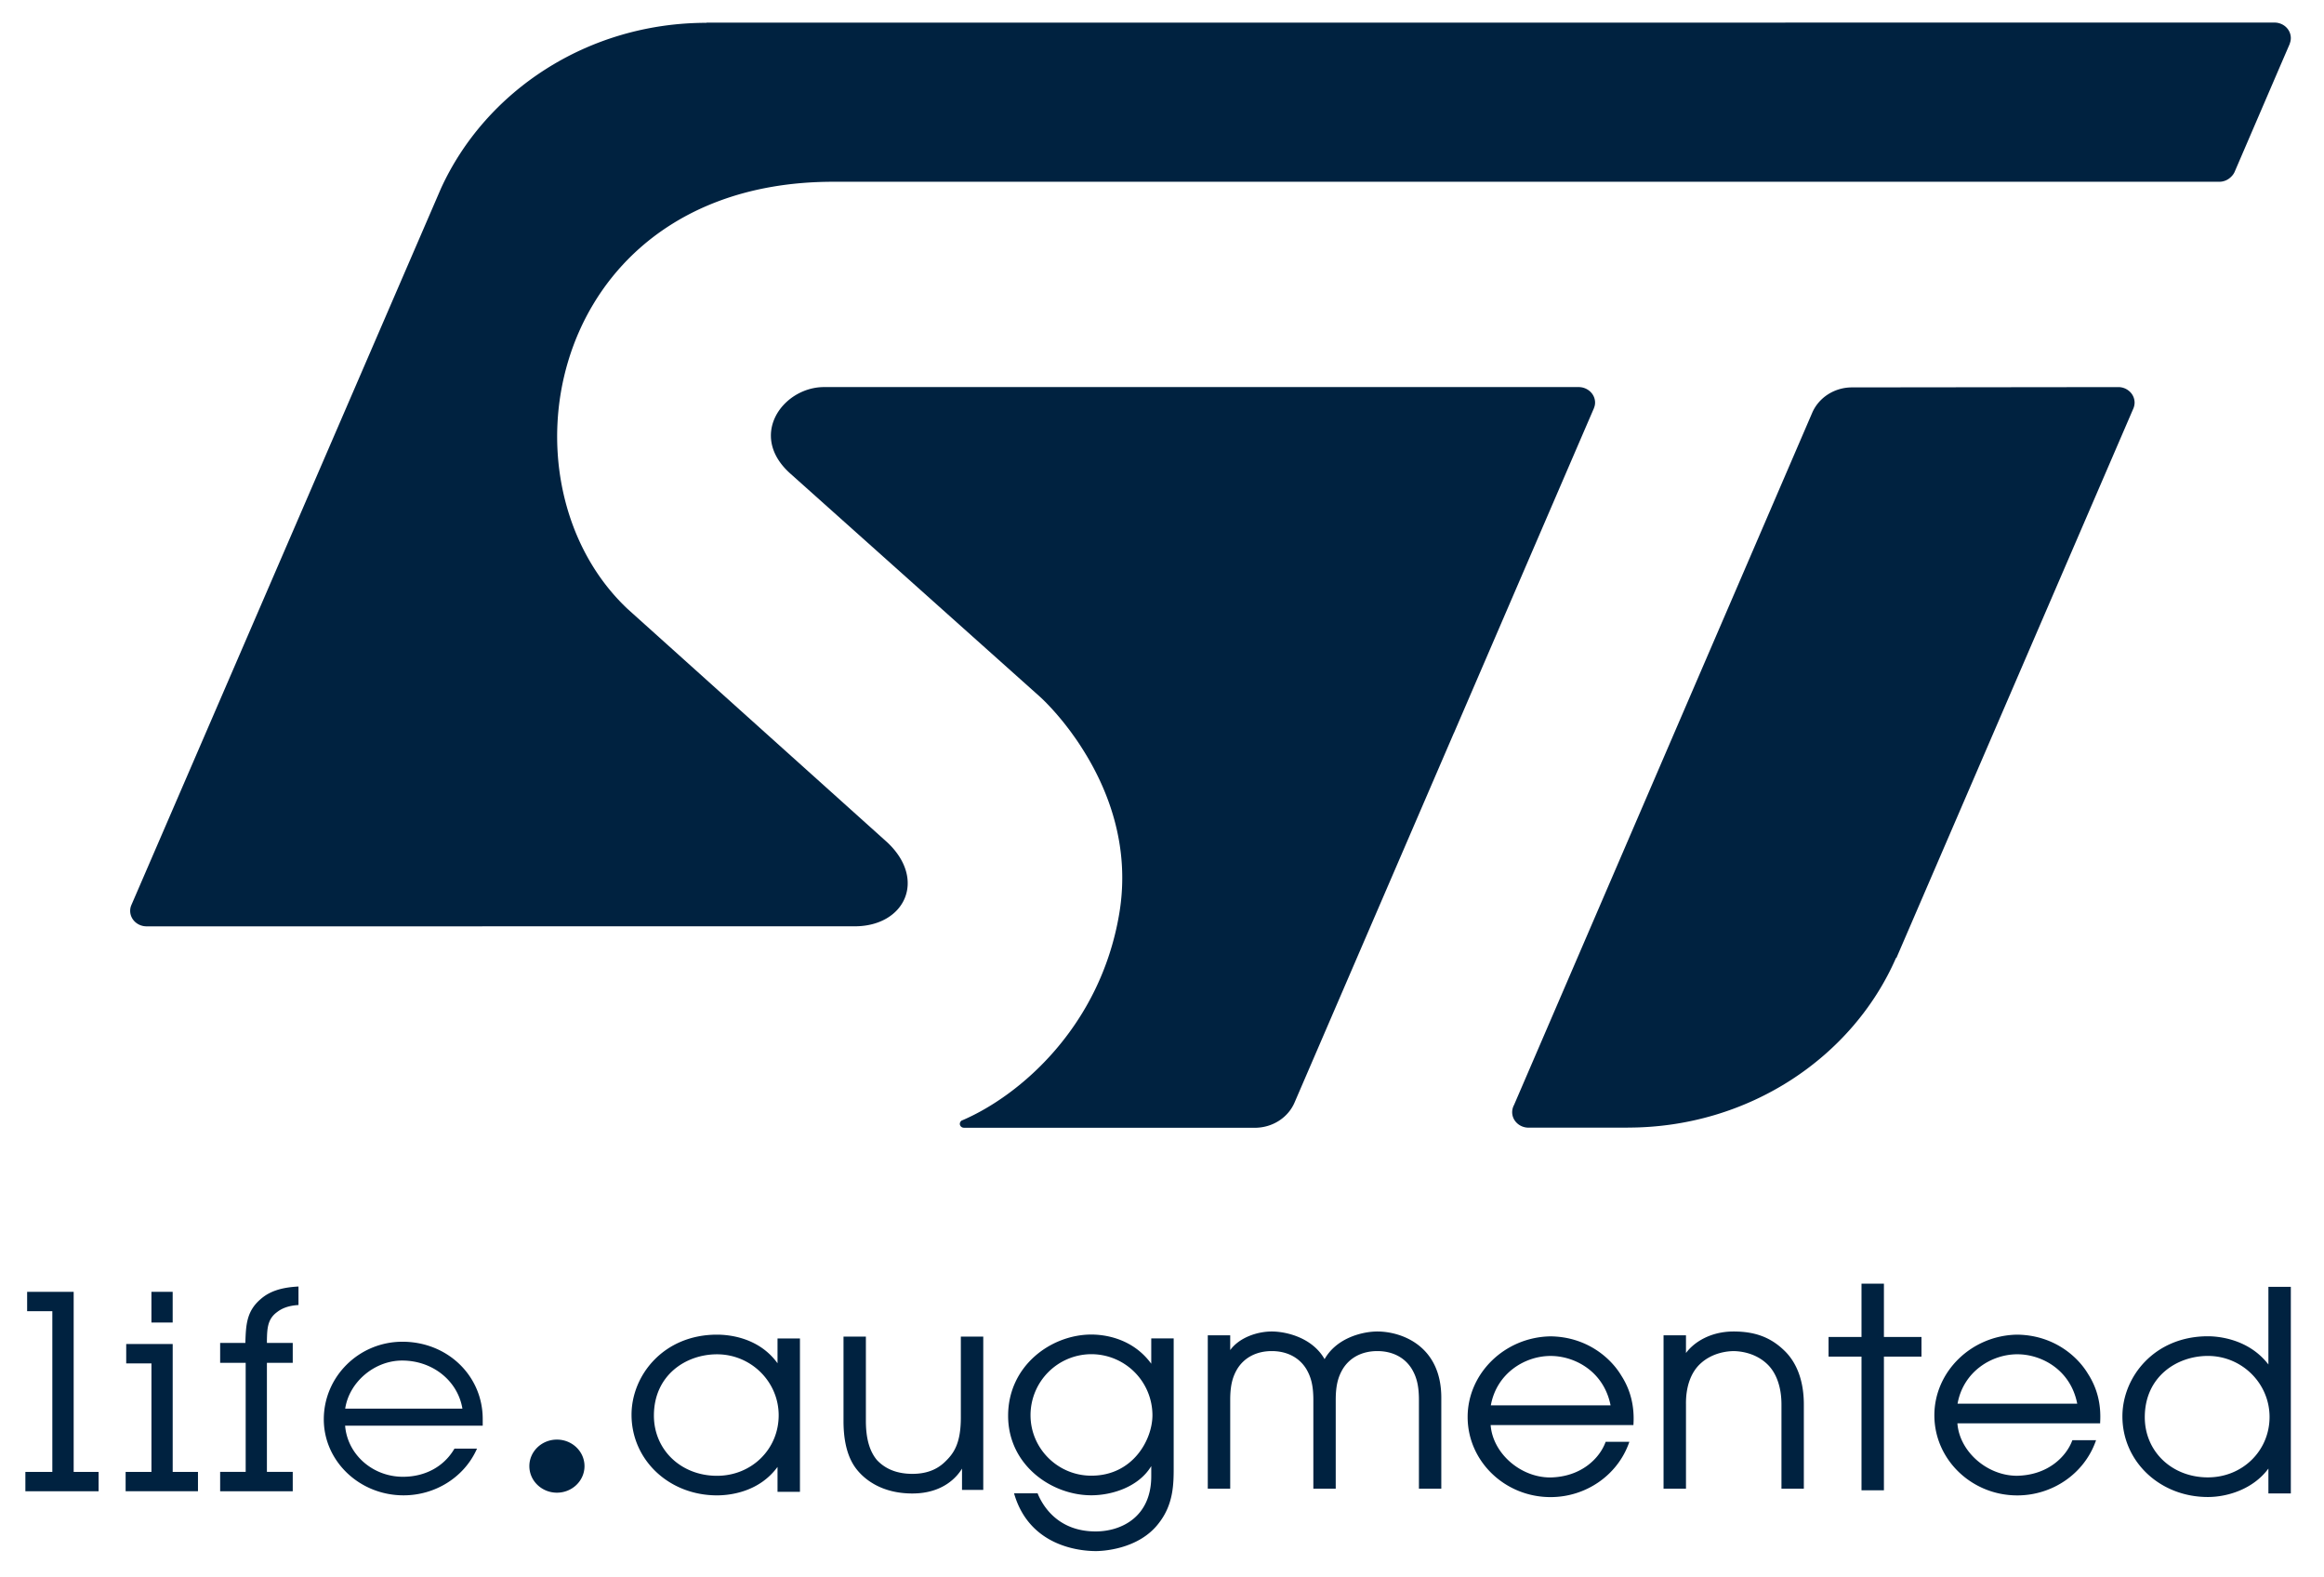
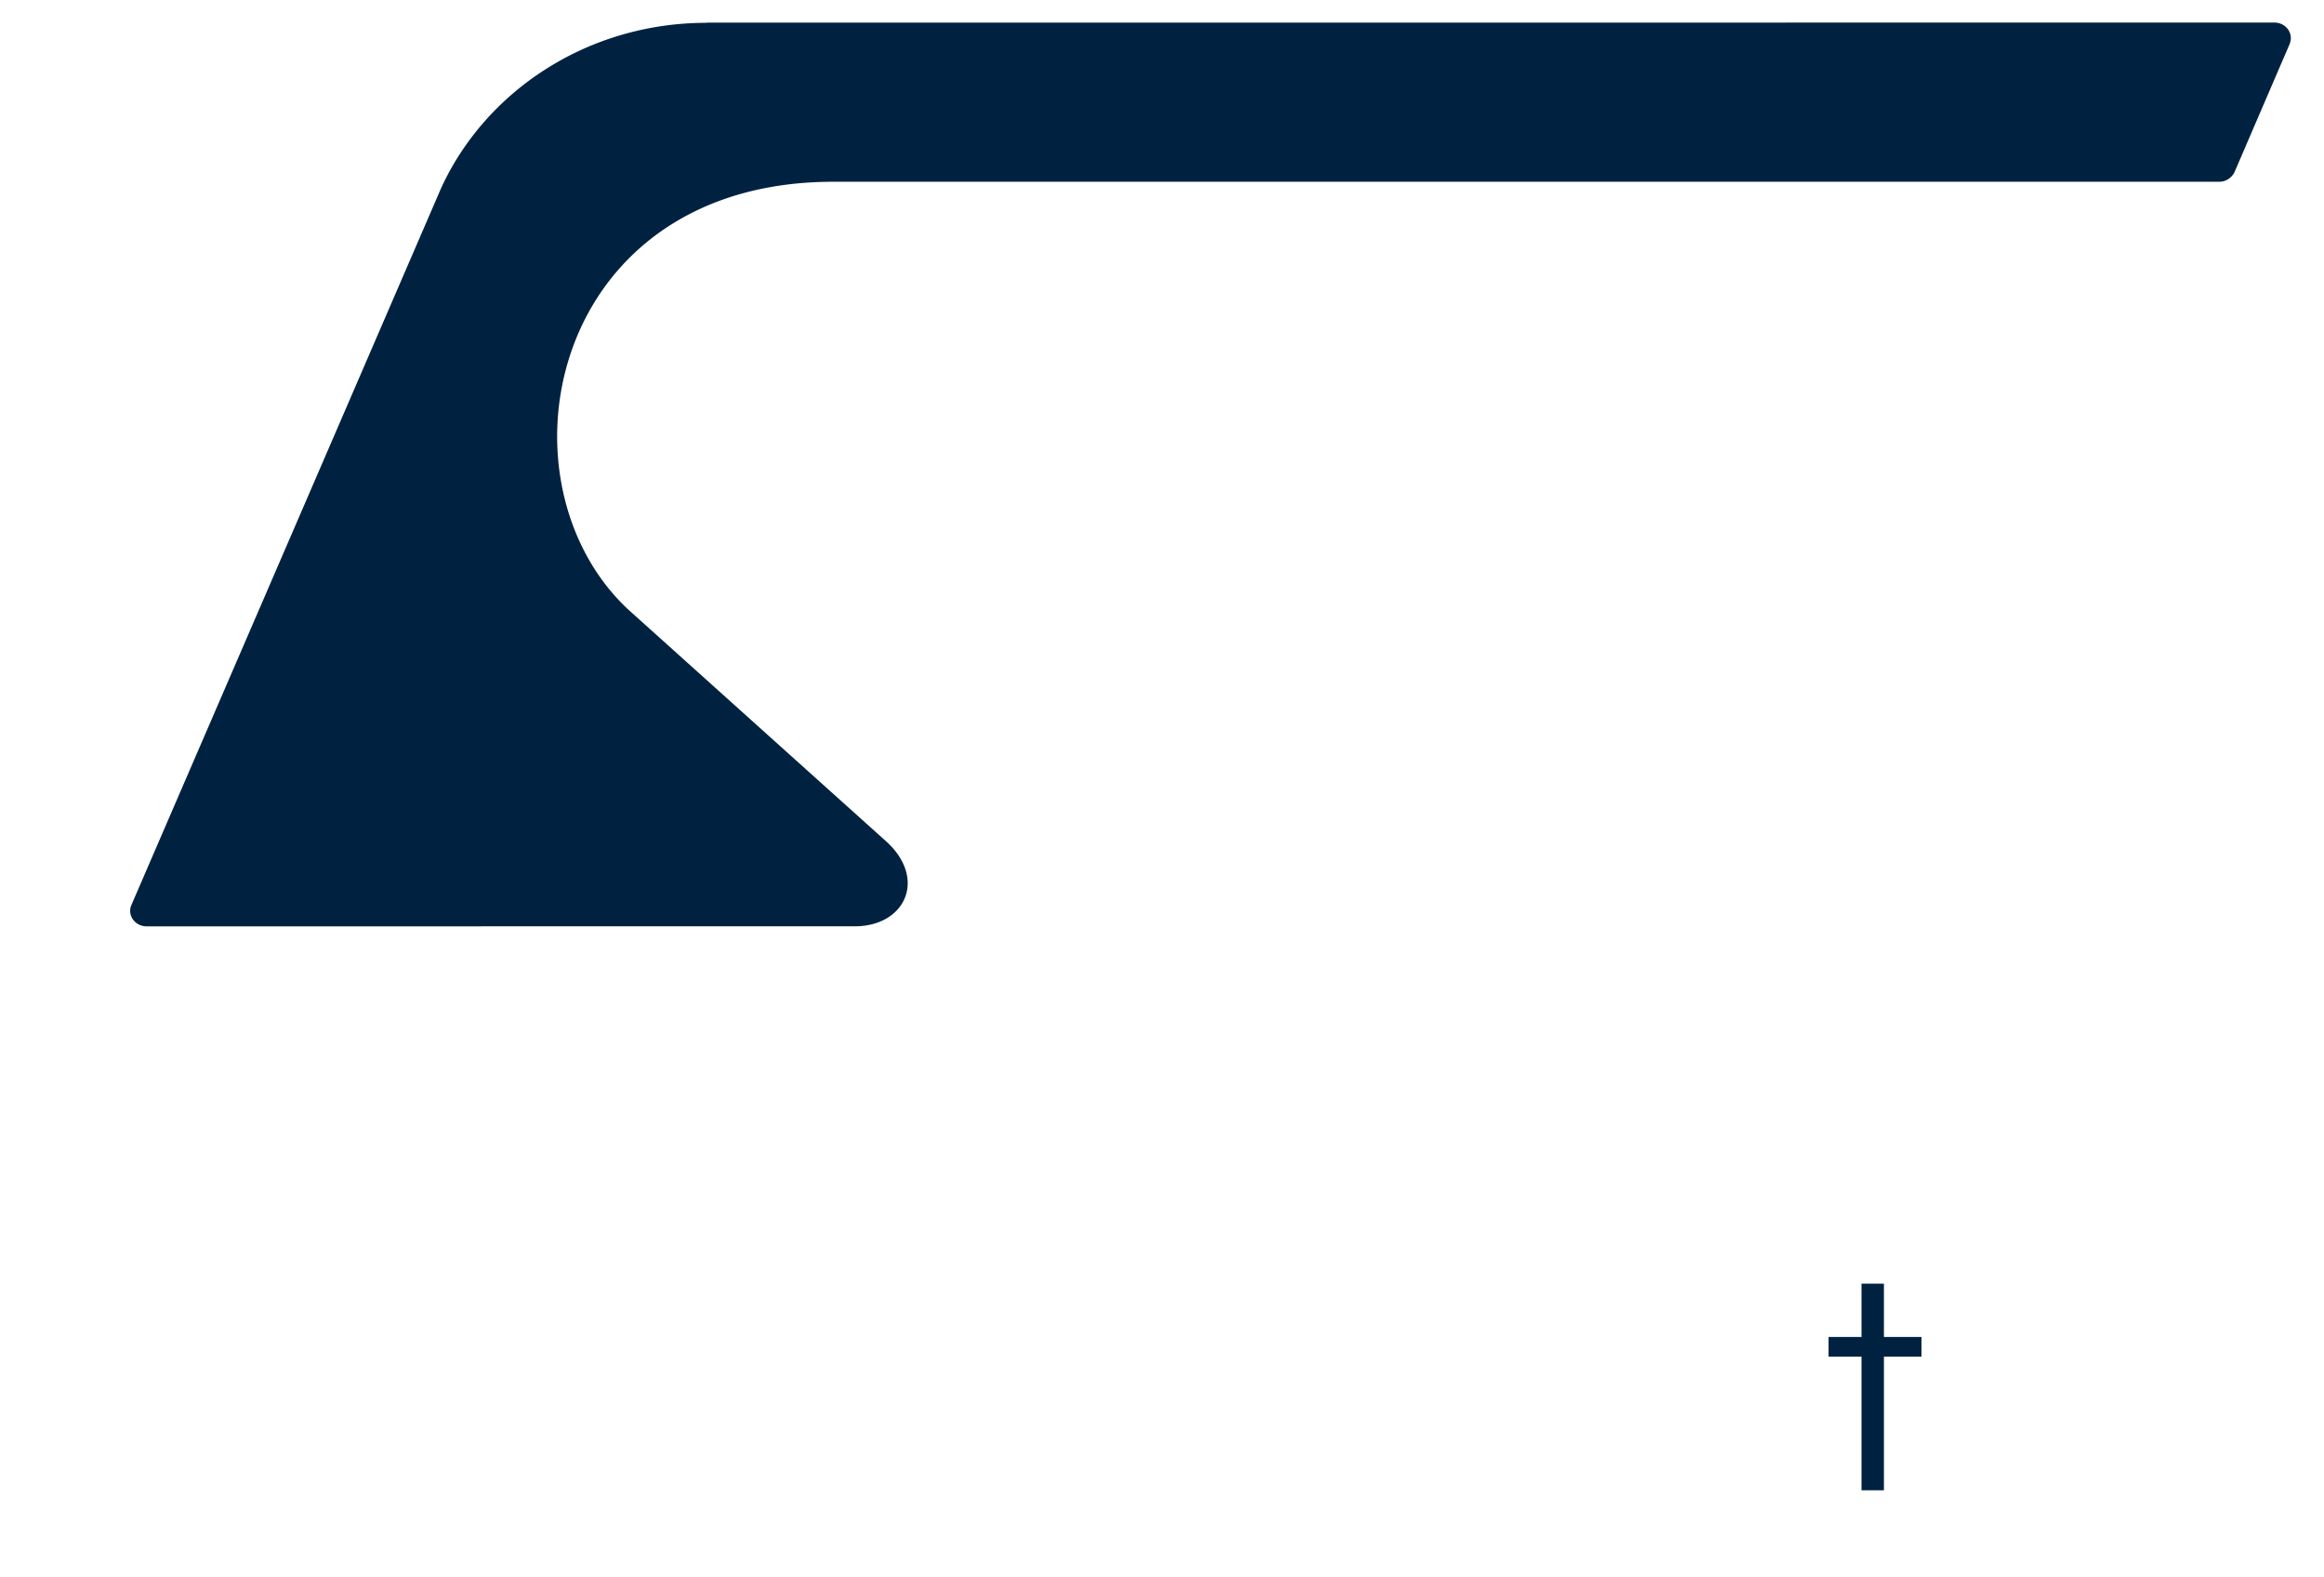
<svg xmlns="http://www.w3.org/2000/svg" xmlns:xlink="http://www.w3.org/1999/xlink" version="1.0" width="140" height="95" viewBox="0 0 140 95">
  <style>.st51{fill:#002240}</style>
  <g id="En">
    <defs>
-       <path id="SVGID_24_" d="M1.53 1.359H138v92.057H1.53z" />
+       <path id="SVGID_24_" d="M1.53 1.359v92.057H1.53z" />
    </defs>
    <clipPath id="SVGID_3_">
      <use xlink:href="#SVGID_24_" overflow="visible" />
    </clipPath>
    <path d="M43.193 88.881c-2.166 0-3.801-1.56-3.801-3.627 0-2.421 1.912-3.69 3.801-3.69 2.047 0 3.715 1.648 3.715 3.673 0 2.045-1.631 3.644-3.715 3.644m3.646-6.777c-1.121-1.551-2.913-1.723-3.646-1.723-3.223 0-5.149 2.452-5.149 4.825 0 2.723 2.261 4.854 5.149 4.854.725 0 2.514-.17 3.646-1.714v1.5h1.351v-9.234h-1.351v1.492zM57.882 85.371c0 1.617-.456 2.19-.965 2.679-.498.478-1.137.714-1.954.714-.91 0-1.628-.284-2.142-.839-.443-.535-.659-1.302-.659-2.353v-5.074h-1.348v5.092c0 1.302.282 2.302.846 2.968.432.52 1.432 1.388 3.303 1.388 1.875 0 2.714-1.036 2.99-1.5v1.285h1.28v-9.232h-1.351v4.872zM65.742 88.874c-2.018 0-3.662-1.635-3.662-3.642a3.673 3.673 0 013.662-3.675 3.682 3.682 0 013.682 3.675c0 1.466-1.17 3.642-3.682 3.642m3.611-6.742c-1.155-1.582-2.899-1.758-3.611-1.758-2.41 0-5.012 1.868-5.012 4.891 0 2.959 2.602 4.79 5.012 4.79 1.194 0 2.833-.471 3.611-1.758v.61c0 2.454-1.804 3.325-3.351 3.325-2.294 0-3.195-1.575-3.479-2.252l-.015-.044h-1.419l.024.088c.956 3.146 3.997 3.391 4.907 3.391.258 0 2.567-.048 3.805-1.705.879-1.135.879-2.373.879-3.369v-7.736h-1.351v1.527zM82.971 80.19c-.842 0-2.432.353-3.177 1.666-.747-1.313-2.338-1.666-3.182-1.666-.864 0-1.948.357-2.503 1.119v-.89h-1.351v9.236h1.351v-5.341c0-.943.167-1.426.421-1.862.427-.696 1.168-1.082 2.082-1.082s1.657.386 2.082 1.082c.253.436.423.919.423 1.862v5.341h1.348v-5.341c0-.943.17-1.426.423-1.862.427-.696 1.168-1.082 2.082-1.082.917 0 1.657.386 2.082 1.082.253.436.425.919.425 1.862v5.341h1.348v-5.473c.001-3.153-2.422-3.992-3.854-3.992M89.809 84.64c.353-1.954 2.069-2.977 3.598-2.977 1.467 0 3.212.934 3.616 2.977h-7.214zm3.578-4.157c-2.743.051-4.975 2.23-4.975 4.858 0 2.659 2.241 4.823 4.995 4.823 2.117 0 4.012-1.302 4.715-3.239l.031-.09h-1.426l-.018.044c-.361.95-1.448 2.067-3.32 2.102-1.807 0-3.466-1.465-3.591-3.157H98.4l.002-.064c.064-1.088-.185-2.067-.734-2.915-.677-1.131-2.153-2.345-4.281-2.362M104.431 80.19c-1.412 0-2.402.665-2.866 1.296V80.42h-1.351v9.236h1.351V84.58c-.015-1.047.289-1.915.859-2.443.756-.709 1.727-.765 2.007-.765.282 0 1.254.055 2.009.765.566.524.877 1.395.877 2.446v5.074h1.348v-5.074c0-1.397-.414-2.523-1.192-3.259-.817-.786-1.753-1.134-3.042-1.134M117.925 84.536c.353-1.952 2.069-2.974 3.598-2.974 1.467 0 3.212.934 3.611 2.974h-7.209zm3.578-4.155c-2.743.048-4.975 2.227-4.975 4.856 0 2.662 2.241 4.825 4.995 4.825 2.117 0 4.012-1.3 4.715-3.239l.031-.088h-1.426l-.018.044c-.361.945-1.448 2.064-3.32 2.1-1.807 0-3.466-1.467-3.589-3.157h8.599v-.066c.066-1.084-.183-2.067-.731-2.913-.677-1.133-2.155-2.345-4.281-2.362M133.005 88.976c-2.166 0-3.801-1.558-3.801-3.624 0-2.424 1.912-3.69 3.801-3.69 2.047 0 3.715 1.648 3.715 3.675 0 2.039-1.631 3.639-3.715 3.639m3.646-11.477v4.678c-1.212-1.575-3.089-1.699-3.646-1.699-3.223 0-5.149 2.452-5.149 4.823 0 2.723 2.261 4.858 5.149 4.858 1.161 0 2.719-.46 3.646-1.714v1.498h1.351V77.499h-1.351zM33.55 86.701c-.917 0-1.661.716-1.661 1.597 0 .884.745 1.6 1.661 1.6.917 0 1.661-.716 1.661-1.6 0-.881-.744-1.597-1.661-1.597M15.688 78.252c-.839.725-.87 1.553-.906 2.562v.064h-1.52v1.199H14.8v6.568h-1.538v1.168h4.373v-1.168h-1.556v-6.568h1.556v-1.199h-1.556v-.198c.018-.665.033-1.238.615-1.661.311-.242.712-.381 1.221-.419l.066-.004v-1.115l-.073.004c-1.006.062-1.691.298-2.22.767M20.795 84.835c.242-1.602 1.765-2.895 3.43-2.895 1.831 0 3.349 1.212 3.631 2.895h-7.061zm3.446-4.028c-2.611 0-4.735 2.095-4.735 4.673 0 2.525 2.155 4.578 4.805 4.578 1.893 0 3.613-1.069 4.382-2.721l.044-.093h-1.359l-.02.033c-.63 1.058-1.754 1.663-3.082 1.663-1.831 0-3.347-1.344-3.486-3.076h8.289v-.401c.001-2.609-2.123-4.656-4.838-4.656" clip-path="url(#SVGID_3_)" fill="#002240" />
-     <path class="st51" d="M9.122 77.801h1.28v1.849h-1.28zM1.635 77.802v1.166h1.518v9.679H1.529v1.165H5.94v-1.165H4.438V77.802zM10.403 80.944h-2.8v1.168h1.52v6.535H7.568v1.163h4.358v-1.163h-1.523z" />
    <g>
      <defs>
        <path id="SVGID_26_" d="M1.53 1.359H138v92.057H1.53z" />
      </defs>
      <clipPath id="SVGID_5_">
        <use xlink:href="#SVGID_26_" overflow="visible" />
      </clipPath>
      <path d="M8.831 55.79l42.651-.002c3.029 0 4.351-2.803 1.985-5.041l-7.7-6.918-3.878-3.486-4.085-3.671c-2.104-1.983-3.433-4.631-3.97-7.478-.917-4.852.491-10.278 4.369-13.942 2.745-2.591 6.724-4.305 11.995-4.305h83.495c.293 0 .551-.128.734-.322a.916.916 0 00.205-.311l2.781-6.462.52-1.203c.007-.015.009-.037.015-.057a.843.843 0 00.053-.293v-.004c0-.518-.438-.936-.987-.936l-34.001.002H42.565v.007h-.005l.004.002v.004c-7.169 0-13.319 4.109-16.002 9.981L15.394 37.201 7.921 54.492a.868.868 0 00-.079.361c-.001.518.442.937.989.937" clip-path="url(#SVGID_5_)" fill="#002240" />
-       <path d="M114.22 57.684l.02.013 14.279-33.102a.95.95 0 00.071-.346.91.91 0 00-.291-.663 1 1 0 00-.694-.273l-6.268.007-9.767.011c-1.082 0-2.009.628-2.399 1.525l-4.598 10.673-2.838 6.583-10.528 24.436a.91.91 0 00-.112.434c0 .513.443.932.985.932h5.986l-.002-.004c7.268-.001 13.541-4.227 16.156-10.226M96.021 24.583c.004-.011.004-.022.009-.031a.821.821 0 00.059-.304c0-.52-.449-.936-.991-.936H49.64c-1.694 0-3.245 1.379-3.199 2.99.02.729.368 1.511 1.185 2.234l15.017 13.422s.59.52 1.362 1.47c.015.015.029.035.042.051.108.134.22.28.335.43.095.123.187.251.282.386a14.336 14.336 0 01.535.793c1.483 2.324 2.928 5.801 2.223 9.954-1.148 6.782-5.966 10.935-9.452 12.429h-.01a.247.247 0 00-.139.214c0 .13.11.234.249.234l17.52.002c1.082 0 2.014-.626 2.397-1.525l9.595-22.249h.004l7.885-18.291.55-1.273z" clip-path="url(#SVGID_5_)" fill="#002240" />
    </g>
    <path class="st51" d="M113.489 77.31h-1.35v3.21h-1.985v1.183h1.985v8.051h1.35v-8.051h2.263V80.52h-2.263z" />
  </g>
</svg>